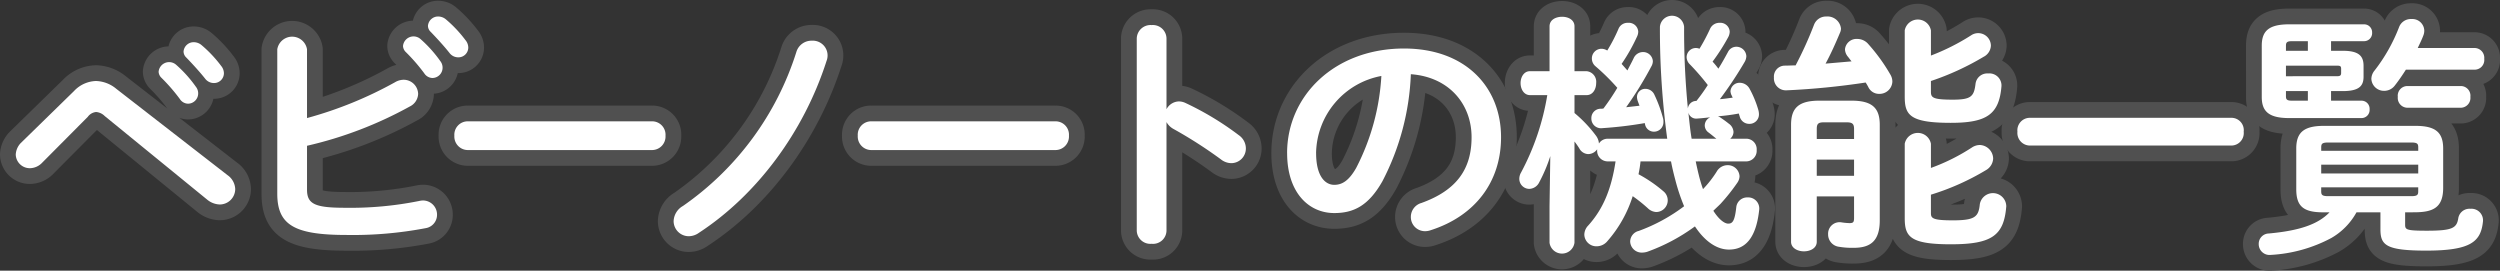
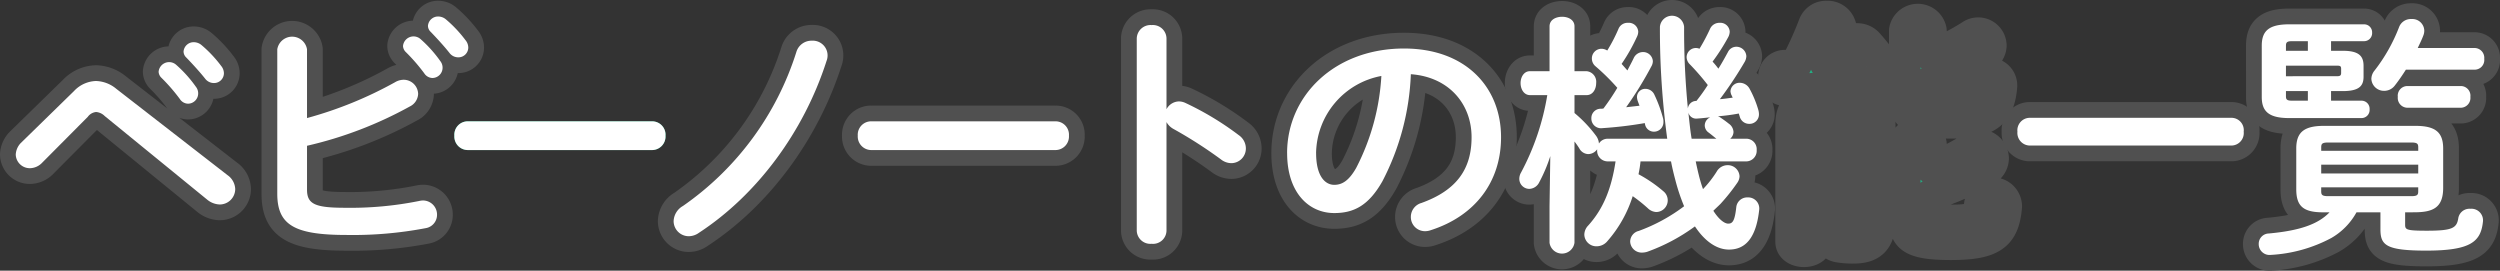
<svg xmlns="http://www.w3.org/2000/svg" id="グループ_566" data-name="グループ 566" width="396.806" height="42.959" viewBox="0 0 396.806 42.959">
  <rect x="0" y="0" width="396.806" height="42.959" fill="#333333" stroke="none" />
  <defs>
    <clipPath id="clip-path">
      <rect id="長方形_320" data-name="長方形 320" width="396.806" height="42.959" fill="none" />
    </clipPath>
  </defs>
  <g id="グループ_565" data-name="グループ 565" clip-path="url(#clip-path)">
-     <path id="パス_2761" data-name="パス 2761" d="M11.74,14.458a4.98,4.98,0,0,1,3.478-1.6,5.24,5.24,0,0,1,3.24,1.24L36.135,27.816a2.82,2.82,0,0,1,1.2,2.2,2.458,2.458,0,0,1-2.48,2.439A3.289,3.289,0,0,1,32.9,31.7L16.618,18.417a2.194,2.194,0,0,0-1.36-.639,1.842,1.842,0,0,0-1.319.759L6.7,25.817a2.737,2.737,0,0,1-1.918.88A2.23,2.23,0,0,1,2.5,24.536,2.844,2.844,0,0,1,3.3,22.7Zm13.437-3.079a1.676,1.676,0,0,1,2.8-1.08,19.983,19.983,0,0,1,3.119,3.48,1.666,1.666,0,0,1,.359,1.08,1.629,1.629,0,0,1-1.6,1.6,1.6,1.6,0,0,1-1.32-.759,29.013,29.013,0,0,0-2.96-3.4,1.427,1.427,0,0,1-.4-.92m3.959-3.2A1.606,1.606,0,0,1,30.816,6.7a1.923,1.923,0,0,1,1.2.48A20.045,20.045,0,0,1,35.1,10.459a1.861,1.861,0,0,1,.44,1.2,1.563,1.563,0,0,1-1.6,1.521,1.74,1.74,0,0,1-1.4-.721C31.615,11.3,30.5,10.1,29.576,9.139a1.32,1.32,0,0,1-.44-.96" fill="#22b184" />
    <path id="パス_2762" data-name="パス 2762" d="M48.731,18.738a62.493,62.493,0,0,0,13.958-5.679,2.747,2.747,0,0,1,1.359-.4,2.306,2.306,0,0,1,2.32,2.24,2.322,2.322,0,0,1-1.32,2,62.527,62.527,0,0,1-16.317,6.239V30.1c0,2.279,1.24,2.879,6.039,2.879A55.27,55.27,0,0,0,66.528,31.9a3.088,3.088,0,0,1,.6-.08A2.24,2.24,0,0,1,69.367,34.1a2.141,2.141,0,0,1-1.839,2.12A61.594,61.594,0,0,1,55.01,37.294c-8.318,0-11-1.6-11-6.558V7.82a2.392,2.392,0,0,1,4.719,0ZM63.968,7.3a1.675,1.675,0,0,1,2.8-1.08,19.948,19.948,0,0,1,3.12,3.48,1.671,1.671,0,0,1,.359,1.079,1.63,1.63,0,0,1-1.6,1.6,1.6,1.6,0,0,1-1.32-.76,29.1,29.1,0,0,0-2.96-3.4,1.42,1.42,0,0,1-.4-.919m3.96-3.2a1.606,1.606,0,0,1,1.68-1.479,1.925,1.925,0,0,1,1.2.479,20.058,20.058,0,0,1,3.08,3.28,1.865,1.865,0,0,1,.439,1.2,1.562,1.562,0,0,1-1.6,1.52,1.737,1.737,0,0,1-1.4-.72c-.92-1.159-2.04-2.359-2.96-3.319a1.323,1.323,0,0,1-.439-.96" fill="#22b184" />
    <path id="パス_2763" data-name="パス 2763" d="M103.471,19.257a2.128,2.128,0,0,1,2.16,2.28,2.149,2.149,0,0,1-2.16,2.28H74.276a2.148,2.148,0,0,1-2.159-2.28,2.127,2.127,0,0,1,2.159-2.28Z" fill="#22b184" />
    <path id="パス_2764" data-name="パス 2764" d="M128.836,6.459a2.351,2.351,0,0,1,2.359,3.2c-3.638,11.358-11.118,21.317-20.236,27.276a2.8,2.8,0,0,1-1.64.559,2.406,2.406,0,0,1-2.4-2.4,2.893,2.893,0,0,1,1.479-2.4,46.93,46.93,0,0,0,18-24.436,2.509,2.509,0,0,1,2.439-1.8" fill="#22b184" />
    <path id="パス_2765" data-name="パス 2765" d="M167.507,19.257a2.128,2.128,0,0,1,2.16,2.28,2.149,2.149,0,0,1-2.16,2.28h-29.2a2.148,2.148,0,0,1-2.159-2.28,2.127,2.127,0,0,1,2.159-2.28Z" fill="#22b184" />
    <path id="パス_2766" data-name="パス 2766" d="M185.149,17.338a2.282,2.282,0,0,1,1.96-1.24,2.459,2.459,0,0,1,1.039.24,46.89,46.89,0,0,1,8.479,5.119,2.57,2.57,0,0,1,1.12,2.079,2.323,2.323,0,0,1-2.28,2.361,2.7,2.7,0,0,1-1.679-.6,70.835,70.835,0,0,0-7.479-4.8,2.854,2.854,0,0,1-1.16-1.12V36.614a2.134,2.134,0,0,1-2.359,2.08,2.155,2.155,0,0,1-2.361-2.08V6.1a2.187,2.187,0,0,1,2.361-2.12,2.165,2.165,0,0,1,2.359,2.12Z" fill="#22b184" />
    <path id="パス_2767" data-name="パス 2767" d="M204.292,24.3c0-9.119,7.559-16.6,18.558-16.6,9.758,0,15.4,6.119,15.4,14.078,0,7.239-4.279,12.558-11.157,14.757a2.625,2.625,0,0,1-.92.16,2.243,2.243,0,0,1-2.24-2.279,2.3,2.3,0,0,1,1.68-2.2c5.679-2.039,7.959-5.479,7.959-10.438,0-5.239-3.56-9.558-9.639-10a40.017,40.017,0,0,1-4.518,17c-2.2,3.879-4.56,5.039-7.639,5.039-4.08,0-7.48-3.28-7.48-9.518m4.6,0c0,3.679,1.439,5.039,2.88,5.039,1.239,0,2.319-.641,3.478-2.68a36.166,36.166,0,0,0,4-14.6A12.669,12.669,0,0,0,208.892,24.3" fill="#22b184" />
    <path id="パス_2768" data-name="パス 2768" d="M269.264,16.018a28.669,28.669,0,0,0,1.8-2.52,37.221,37.221,0,0,0-2.839-3.279,1.616,1.616,0,0,1-.521-1.16,1.469,1.469,0,0,1,1.481-1.439,1.411,1.411,0,0,1,.559.12,30.05,30.05,0,0,0,1.68-3.16,1.618,1.618,0,0,1,1.52-.959,1.489,1.489,0,0,1,1.6,1.4,1.957,1.957,0,0,1-.239.88,31.826,31.826,0,0,1-2.481,3.88,11.974,11.974,0,0,1,.92,1.119c.561-.88,1.04-1.76,1.521-2.64a1.48,1.48,0,0,1,1.319-.84,1.584,1.584,0,0,1,1.6,1.481,1.953,1.953,0,0,1-.24.88,61.734,61.734,0,0,1-3.959,5.959c.679-.04,1.36-.16,2.04-.241-.08-.12-.121-.28-.2-.4a1.908,1.908,0,0,1-.16-.6,1.439,1.439,0,0,1,1.52-1.359,1.786,1.786,0,0,1,1.52.96,16.546,16.546,0,0,1,1.36,3.279,2.717,2.717,0,0,1,.12.76,1.492,1.492,0,0,1-1.52,1.52,1.542,1.542,0,0,1-1.52-1.12c-.04-.16-.119-.36-.159-.52a31.255,31.255,0,0,1-3.32.439,1.263,1.263,0,0,1,.4.2c.36.24.88.6,1.319.96a1.713,1.713,0,0,1,.761,1.32,1.466,1.466,0,0,1-.521,1.079h2.56a1.659,1.659,0,0,1,1.639,1.8,1.68,1.68,0,0,1-1.639,1.8h-8.038c.159.759.319,1.479.479,2.12a22.661,22.661,0,0,0,.68,2.279,17.275,17.275,0,0,0,2.16-2.76,2,2,0,0,1,1.72-1.04,1.864,1.864,0,0,1,1.919,1.76,1.91,1.91,0,0,1-.36,1.04,30.817,30.817,0,0,1-2.679,3.359c-.361.361-.76.72-1.12,1.08.919,1.44,1.8,2.04,2.36,2.04.68,0,1.039-.4,1.279-2.6a1.739,1.739,0,0,1,1.8-1.561,1.758,1.758,0,0,1,1.84,1.96c-.481,4.44-2.16,6.32-4.8,6.32-1.839,0-3.759-1.2-5.4-3.68a29.757,29.757,0,0,1-7.6,4.039,2.993,2.993,0,0,1-.8.12,1.83,1.83,0,0,1-1.88-1.76,1.767,1.767,0,0,1,1.36-1.679,27.589,27.589,0,0,0,7.2-3.919,30.388,30.388,0,0,1-1.4-4.2c-.239-.88-.479-1.88-.679-2.92h-4.839a18.065,18.065,0,0,1-.32,2.04,21.891,21.891,0,0,1,3.92,2.679,1.854,1.854,0,0,1-1.081,3.32,2.068,2.068,0,0,1-1.359-.6,24.11,24.11,0,0,0-2.4-1.919,19.815,19.815,0,0,1-4,7.118,2.221,2.221,0,0,1-1.72.84,1.914,1.914,0,0,1-1.96-1.84,2.127,2.127,0,0,1,.6-1.439c2.319-2.56,3.678-5.679,4.359-10.2h-1.32a1.675,1.675,0,0,1-1.6-1.8V23.7a1.78,1.78,0,0,1-1.4.759,1.662,1.662,0,0,1-1.441-.919,13.181,13.181,0,0,0-.76-1.08V38.535a2,2,0,0,1-3.959,0V32.7l.121-7.919a24.717,24.717,0,0,1-1.76,4.159,1.817,1.817,0,0,1-1.56,1.04,1.6,1.6,0,0,1-1.6-1.6,2.005,2.005,0,0,1,.28-1A39.624,39.624,0,0,0,245.588,15.1h-2.72c-1,0-1.519-.96-1.519-1.919,0-.92.52-1.88,1.479-1.88h3.12V4.18c0-1.04,1-1.519,2-1.519.96,0,1.96.479,1.96,1.519V11.3h1.92a1.69,1.69,0,0,1,1.52,1.88c0,.959-.52,1.919-1.52,1.919h-1.92v2.84a20.77,20.77,0,0,1,3.44,3.64,2.329,2.329,0,0,1,.44,1.2,1.637,1.637,0,0,1,1.32-.76h9.518a129.2,129.2,0,0,1-1.16-17.757,1.927,1.927,0,0,1,3.84,0,127.45,127.45,0,0,0,.6,12.958,1.335,1.335,0,0,1,1.281-1.2Zm-8.2,3.52a63.5,63.5,0,0,1-6.719.8,1.532,1.532,0,0,1-1.76-1.559,1.478,1.478,0,0,1,1.48-1.52,1.641,1.641,0,0,0,.44-.04,35.982,35.982,0,0,0,2.2-3.279,34.495,34.495,0,0,0-3.439-3.4,1.6,1.6,0,0,1-.6-1.24,1.527,1.527,0,0,1,1.52-1.559,1.742,1.742,0,0,1,.92.28,25.8,25.8,0,0,0,1.8-3.48,1.553,1.553,0,0,1,1.48-.919,1.5,1.5,0,0,1,1.64,1.4,1.816,1.816,0,0,1-.16.72,29.149,29.149,0,0,1-2.48,4.4c.32.36.6.68.92,1.04.32-.64.68-1.28,1-1.96a1.633,1.633,0,0,1,1.439-.96,1.55,1.55,0,0,1,1.6,1.441,1.679,1.679,0,0,1-.24.839,57.67,57.67,0,0,1-4,6.479c.719-.08,1.4-.16,2.119-.24-.08-.24-.2-.52-.281-.76a2,2,0,0,1-.119-.64,1.307,1.307,0,0,1,1.36-1.279,1.561,1.561,0,0,1,1.4.919,21.507,21.507,0,0,1,1.36,3.68,1.847,1.847,0,0,1,.081.639,1.5,1.5,0,0,1-1.481,1.561,1.431,1.431,0,0,1-1.439-1.16Zm11.358,2.479c-.4-.319-.68-.56-1.2-.96a1.4,1.4,0,0,1-.64-1.159,1.434,1.434,0,0,1,.88-1.28c-.72.08-1.439.16-2.08.2a1.267,1.267,0,0,1-1.4-.96c.16,1.4.28,2.76.519,4.159Z" fill="#22b184" />
    <path id="パス_2769" data-name="パス 2769" d="M287.923,3.939a2.033,2.033,0,0,1,1.96-1.319A2.154,2.154,0,0,1,292.2,4.5a1.55,1.55,0,0,1-.16.719c-.72,1.72-1.44,3.32-2.28,4.879l4.12-.358c-.2-.24-.361-.482-.56-.721a1.925,1.925,0,0,1-.481-1.2A1.839,1.839,0,0,1,294.8,6.18a2.3,2.3,0,0,1,1.761.84,28.6,28.6,0,0,1,3.519,4.879,2.182,2.182,0,0,1,.28,1.08,2.035,2.035,0,0,1-2.081,1.92,1.874,1.874,0,0,1-1.718-1.041,7.163,7.163,0,0,0-.441-.76,118.714,118.714,0,0,1-12.557,1.239,1.9,1.9,0,0,1-2-2.038,1.735,1.735,0,0,1,1.68-1.881c.6,0,1.16-.039,1.759-.039a60.048,60.048,0,0,0,2.919-6.44m5.96,12.038c3.32,0,4.479,1.2,4.479,3.841V34.974c0,3.279-1.48,4.359-4.12,4.359a12.351,12.351,0,0,1-2.32-.16,1.969,1.969,0,0,1-1.758-2,1.819,1.819,0,0,1,2.12-1.88,9.835,9.835,0,0,0,1.279.121c.6,0,.72-.161.72-.84v-3.4h-5.92v7.2c0,1-1,1.519-2.039,1.519-1,0-2.04-.519-2.04-1.519V19.818c0-2.641,1.16-3.841,4.479-3.841Zm-4.4,3.44c-.88,0-1.12.241-1.12,1.041v1.6h5.92v-1.6c0-.8-.28-1.041-1.159-1.041Zm4.8,5.918h-5.92V27.9h5.92Zm12.2-10.756c0,.919.321,1.24,3.48,1.24,2.919,0,3.359-.521,3.6-2.521a1.877,1.877,0,0,1,2-1.639,1.922,1.922,0,0,1,2.119,2c-.359,4.518-2.359,5.838-8.039,5.838-6.518,0-7.317-1.24-7.317-4.16V4.819a2.117,2.117,0,0,1,4.158,0v4a34.994,34.994,0,0,0,6.359-3.2A2.012,2.012,0,0,1,316,7.259a2.1,2.1,0,0,1-1.161,1.76,42.452,42.452,0,0,1-8.359,3.839Zm0,19.275c0,.8.321,1.12,3.48,1.12,3.519,0,4.079-.559,4.28-2.559a2.115,2.115,0,0,1,4.2.321c-.361,4.678-2.319,6.038-8.8,6.038-6.518,0-7.317-1.239-7.317-4.159v-11.8a2.117,2.117,0,0,1,4.158,0v3.84a31.4,31.4,0,0,0,6.559-3.28,2.319,2.319,0,0,1,1.2-.36,2.2,2.2,0,0,1,2.118,2.16,2.237,2.237,0,0,1-1.159,1.839A39.307,39.307,0,0,1,306.48,30.9Z" fill="#22b184" />
    <path id="パス_2770" data-name="パス 2770" d="M354.246,18.7a1.961,1.961,0,0,1,1.88,2.2,1.981,1.981,0,0,1-1.88,2.2H322.092a2,2,0,0,1-1.88-2.2,1.984,1.984,0,0,1,1.88-2.2Z" fill="#22b184" />
    <path id="パス_2771" data-name="パス 2771" d="M381.748,33.7v1.959c0,.8.2.96,3.439.96,4.039,0,4.759-.4,5-2a1.8,1.8,0,0,1,1.92-1.48,1.837,1.837,0,0,1,2,1.96c-.319,3.239-1.879,4.679-9,4.679-6.438,0-7.278-.88-7.278-3.4V33.7h-3.8a10.594,10.594,0,0,1-4,4.079,23.026,23.026,0,0,1-9.6,2.679,1.718,1.718,0,0,1-1.92-1.719,1.638,1.638,0,0,1,1.6-1.68c4.84-.44,7.8-1.44,9.639-3.359h-1.04c-3.2,0-4.24-1.04-4.24-3.68V23.577c0-2.56,1.2-3.6,4.4-3.6h14.517c3.2,0,4.4,1.039,4.4,3.6v6.359c-.04,3.039-1.64,3.72-4.4,3.76Zm-6.919-17.718a1.281,1.281,0,0,1,1.28,1.36,1.292,1.292,0,0,1-1.28,1.4H363.351c-3.32,0-4.359-1.12-4.359-3.36V7.26c0-2.28,1.039-3.4,4.359-3.4h11.878a1.268,1.268,0,0,1,1.279,1.319,1.278,1.278,0,0,1-1.279,1.359H369.99V8.06h1.84c2.6,0,3.319.84,3.319,2.4v1.72c0,1.48-.72,2.279-3.319,2.279h-1.84v1.52ZM366.31,8.06V6.539h-2.559c-.76,0-.92.2-.92.721v.8Zm4.6,4.039c.519,0,.68-.12.68-.521V10.9c0-.4-.161-.48-.68-.48h-8.079V12.1Zm-4.6,2.359h-3.479v.84c0,.481.16.68.92.68h2.559Zm17.518,8.919c0-.56-.16-.759-1.12-.759H369.549c-.959,0-1.119.2-1.119.759v.56h15.4Zm-15.4,4.159h15.4v-1.4h-15.4Zm14.278,3.6c.96,0,1.12-.2,1.12-.761v-.639h-15.4v.639c0,.561.16.761,1.119.761ZM392.826,7.619a1.558,1.558,0,0,1,1.479,1.72,1.537,1.537,0,0,1-1.479,1.72H381.868c-.561.88-1.16,1.76-1.76,2.519a2.1,2.1,0,0,1-1.68.84,2,2,0,0,1-2.04-1.92,2.141,2.141,0,0,1,.521-1.319A26.888,26.888,0,0,0,380.788,4.3a1.993,1.993,0,0,1,1.96-1.279,1.9,1.9,0,0,1,2.039,1.8,2.1,2.1,0,0,1-.159.84c-.241.64-.561,1.28-.88,1.959Zm-10.8,9.479a1.554,1.554,0,0,1-1.44-1.72,1.532,1.532,0,0,1,1.44-1.719h8.639a1.532,1.532,0,0,1,1.439,1.719,1.554,1.554,0,0,1-1.439,1.72Z" fill="#22b184" />
    <path id="パス_2772" data-name="パス 2772" d="M11.74,14.458a4.98,4.98,0,0,1,3.478-1.6,5.24,5.24,0,0,1,3.24,1.24L36.135,27.816a2.82,2.82,0,0,1,1.2,2.2,2.458,2.458,0,0,1-2.48,2.439A3.289,3.289,0,0,1,32.9,31.7L16.618,18.417a2.194,2.194,0,0,0-1.36-.639,1.842,1.842,0,0,0-1.319.759L6.7,25.817a2.737,2.737,0,0,1-1.918.88A2.23,2.23,0,0,1,2.5,24.536,2.844,2.844,0,0,1,3.3,22.7Zm13.437-3.079a1.676,1.676,0,0,1,2.8-1.08,19.983,19.983,0,0,1,3.119,3.48,1.666,1.666,0,0,1,.359,1.08,1.629,1.629,0,0,1-1.6,1.6,1.6,1.6,0,0,1-1.32-.759,29.013,29.013,0,0,0-2.96-3.4A1.427,1.427,0,0,1,25.177,11.379Zm3.959-3.2A1.606,1.606,0,0,1,30.816,6.7a1.923,1.923,0,0,1,1.2.48A20.045,20.045,0,0,1,35.1,10.459a1.861,1.861,0,0,1,.44,1.2,1.563,1.563,0,0,1-1.6,1.521,1.74,1.74,0,0,1-1.4-.721C31.615,11.3,30.5,10.1,29.576,9.139A1.32,1.32,0,0,1,29.136,8.179Z" fill="none" stroke="#505050" stroke-linecap="round" stroke-linejoin="round" stroke-width="5" />
    <path id="パス_2773" data-name="パス 2773" d="M48.731,18.738a62.493,62.493,0,0,0,13.958-5.679,2.747,2.747,0,0,1,1.359-.4,2.306,2.306,0,0,1,2.32,2.24,2.322,2.322,0,0,1-1.32,2,62.527,62.527,0,0,1-16.317,6.239V30.1c0,2.279,1.24,2.879,6.039,2.879A55.27,55.27,0,0,0,66.528,31.9a3.088,3.088,0,0,1,.6-.08A2.24,2.24,0,0,1,69.367,34.1a2.141,2.141,0,0,1-1.839,2.12A61.594,61.594,0,0,1,55.01,37.294c-8.318,0-11-1.6-11-6.558V7.82a2.392,2.392,0,0,1,4.719,0ZM63.968,7.3a1.675,1.675,0,0,1,2.8-1.08,19.948,19.948,0,0,1,3.12,3.48,1.671,1.671,0,0,1,.359,1.079,1.63,1.63,0,0,1-1.6,1.6,1.6,1.6,0,0,1-1.32-.76,29.1,29.1,0,0,0-2.96-3.4A1.42,1.42,0,0,1,63.968,7.3Zm3.96-3.2a1.606,1.606,0,0,1,1.68-1.479,1.925,1.925,0,0,1,1.2.479,20.058,20.058,0,0,1,3.08,3.28,1.865,1.865,0,0,1,.439,1.2,1.562,1.562,0,0,1-1.6,1.52,1.737,1.737,0,0,1-1.4-.72c-.92-1.159-2.04-2.359-2.96-3.319A1.323,1.323,0,0,1,67.928,4.1Z" fill="none" stroke="#505050" stroke-linecap="round" stroke-linejoin="round" stroke-width="5" />
-     <path id="パス_2774" data-name="パス 2774" d="M103.471,19.257a2.128,2.128,0,0,1,2.16,2.28,2.149,2.149,0,0,1-2.16,2.28H74.276a2.148,2.148,0,0,1-2.159-2.28,2.127,2.127,0,0,1,2.159-2.28Z" fill="none" stroke="#505050" stroke-linecap="round" stroke-linejoin="round" stroke-width="5" />
    <path id="パス_2775" data-name="パス 2775" d="M128.836,6.459a2.351,2.351,0,0,1,2.359,3.2c-3.638,11.358-11.118,21.317-20.236,27.276a2.8,2.8,0,0,1-1.64.559,2.406,2.406,0,0,1-2.4-2.4,2.893,2.893,0,0,1,1.479-2.4,46.93,46.93,0,0,0,18-24.436A2.509,2.509,0,0,1,128.836,6.459Z" fill="none" stroke="#505050" stroke-linecap="round" stroke-linejoin="round" stroke-width="5" />
    <path id="パス_2776" data-name="パス 2776" d="M167.507,19.257a2.128,2.128,0,0,1,2.16,2.28,2.149,2.149,0,0,1-2.16,2.28h-29.2a2.148,2.148,0,0,1-2.159-2.28,2.127,2.127,0,0,1,2.159-2.28Z" fill="none" stroke="#505050" stroke-linecap="round" stroke-linejoin="round" stroke-width="5" />
    <path id="パス_2777" data-name="パス 2777" d="M185.149,17.338a2.282,2.282,0,0,1,1.96-1.24,2.459,2.459,0,0,1,1.039.24,46.89,46.89,0,0,1,8.479,5.119,2.57,2.57,0,0,1,1.12,2.079,2.323,2.323,0,0,1-2.28,2.361,2.7,2.7,0,0,1-1.679-.6,70.835,70.835,0,0,0-7.479-4.8,2.854,2.854,0,0,1-1.16-1.12V36.614a2.134,2.134,0,0,1-2.359,2.08,2.155,2.155,0,0,1-2.361-2.08V6.1a2.187,2.187,0,0,1,2.361-2.12,2.165,2.165,0,0,1,2.359,2.12Z" fill="none" stroke="#505050" stroke-linecap="round" stroke-linejoin="round" stroke-width="5" />
    <path id="パス_2778" data-name="パス 2778" d="M204.292,24.3c0-9.119,7.559-16.6,18.558-16.6,9.758,0,15.4,6.119,15.4,14.078,0,7.239-4.279,12.558-11.157,14.757a2.625,2.625,0,0,1-.92.16,2.243,2.243,0,0,1-2.24-2.279,2.3,2.3,0,0,1,1.68-2.2c5.679-2.039,7.959-5.479,7.959-10.438,0-5.239-3.56-9.558-9.639-10a40.017,40.017,0,0,1-4.518,17c-2.2,3.879-4.56,5.039-7.639,5.039C207.692,33.815,204.292,30.535,204.292,24.3Zm4.6,0c0,3.679,1.439,5.039,2.88,5.039,1.239,0,2.319-.641,3.478-2.68a36.166,36.166,0,0,0,4-14.6A12.669,12.669,0,0,0,208.892,24.3Z" fill="none" stroke="#505050" stroke-linecap="round" stroke-linejoin="round" stroke-width="5" />
    <path id="パス_2779" data-name="パス 2779" d="M269.264,16.018a28.669,28.669,0,0,0,1.8-2.52,37.221,37.221,0,0,0-2.839-3.279,1.616,1.616,0,0,1-.521-1.16,1.469,1.469,0,0,1,1.481-1.439,1.411,1.411,0,0,1,.559.12,30.05,30.05,0,0,0,1.68-3.16,1.618,1.618,0,0,1,1.52-.959,1.489,1.489,0,0,1,1.6,1.4,1.957,1.957,0,0,1-.239.88,31.826,31.826,0,0,1-2.481,3.88,11.974,11.974,0,0,1,.92,1.119c.561-.88,1.04-1.76,1.521-2.64a1.48,1.48,0,0,1,1.319-.84,1.584,1.584,0,0,1,1.6,1.481,1.953,1.953,0,0,1-.24.88,61.734,61.734,0,0,1-3.959,5.959c.679-.04,1.36-.16,2.04-.241-.08-.12-.121-.28-.2-.4a1.908,1.908,0,0,1-.16-.6,1.439,1.439,0,0,1,1.52-1.359,1.786,1.786,0,0,1,1.52.96,16.546,16.546,0,0,1,1.36,3.279,2.717,2.717,0,0,1,.12.76,1.492,1.492,0,0,1-1.52,1.52,1.542,1.542,0,0,1-1.52-1.12c-.04-.16-.119-.36-.159-.52a31.255,31.255,0,0,1-3.32.439,1.263,1.263,0,0,1,.4.2c.36.24.88.6,1.319.96a1.713,1.713,0,0,1,.761,1.32,1.466,1.466,0,0,1-.521,1.079h2.56a1.659,1.659,0,0,1,1.639,1.8,1.68,1.68,0,0,1-1.639,1.8h-8.038c.159.759.319,1.479.479,2.12a22.661,22.661,0,0,0,.68,2.279,17.275,17.275,0,0,0,2.16-2.76,2,2,0,0,1,1.72-1.04,1.864,1.864,0,0,1,1.919,1.76,1.91,1.91,0,0,1-.36,1.04,30.817,30.817,0,0,1-2.679,3.359c-.361.361-.76.72-1.12,1.08.919,1.44,1.8,2.04,2.36,2.04.68,0,1.039-.4,1.279-2.6a1.739,1.739,0,0,1,1.8-1.561,1.758,1.758,0,0,1,1.84,1.96c-.481,4.44-2.16,6.32-4.8,6.32-1.839,0-3.759-1.2-5.4-3.68a29.757,29.757,0,0,1-7.6,4.039,2.993,2.993,0,0,1-.8.12,1.83,1.83,0,0,1-1.88-1.76,1.767,1.767,0,0,1,1.36-1.679,27.589,27.589,0,0,0,7.2-3.919,30.388,30.388,0,0,1-1.4-4.2c-.239-.88-.479-1.88-.679-2.92h-4.839a18.065,18.065,0,0,1-.32,2.04,21.891,21.891,0,0,1,3.92,2.679,1.854,1.854,0,0,1-1.081,3.32,2.068,2.068,0,0,1-1.359-.6,24.11,24.11,0,0,0-2.4-1.919,19.815,19.815,0,0,1-4,7.118,2.221,2.221,0,0,1-1.72.84,1.914,1.914,0,0,1-1.96-1.84,2.127,2.127,0,0,1,.6-1.439c2.319-2.56,3.678-5.679,4.359-10.2h-1.32a1.675,1.675,0,0,1-1.6-1.8V23.7a1.78,1.78,0,0,1-1.4.759,1.662,1.662,0,0,1-1.441-.919,13.181,13.181,0,0,0-.76-1.08V38.535a2,2,0,0,1-3.959,0V32.7l.121-7.919a24.717,24.717,0,0,1-1.76,4.159,1.817,1.817,0,0,1-1.56,1.04,1.6,1.6,0,0,1-1.6-1.6,2.005,2.005,0,0,1,.28-1A39.624,39.624,0,0,0,245.588,15.1h-2.72c-1,0-1.519-.96-1.519-1.919,0-.92.52-1.88,1.479-1.88h3.12V4.18c0-1.04,1-1.519,2-1.519.96,0,1.96.479,1.96,1.519V11.3h1.92a1.69,1.69,0,0,1,1.52,1.88c0,.959-.52,1.919-1.52,1.919h-1.92v2.84a20.77,20.77,0,0,1,3.44,3.64,2.329,2.329,0,0,1,.44,1.2,1.637,1.637,0,0,1,1.32-.76h9.518a129.2,129.2,0,0,1-1.16-17.757,1.927,1.927,0,0,1,3.84,0,127.45,127.45,0,0,0,.6,12.958,1.335,1.335,0,0,1,1.281-1.2Zm-8.2,3.52a63.5,63.5,0,0,1-6.719.8,1.532,1.532,0,0,1-1.76-1.559,1.478,1.478,0,0,1,1.48-1.52,1.641,1.641,0,0,0,.44-.04,35.982,35.982,0,0,0,2.2-3.279,34.495,34.495,0,0,0-3.439-3.4,1.6,1.6,0,0,1-.6-1.24,1.527,1.527,0,0,1,1.52-1.559,1.742,1.742,0,0,1,.92.28,25.8,25.8,0,0,0,1.8-3.48,1.553,1.553,0,0,1,1.48-.919,1.5,1.5,0,0,1,1.64,1.4,1.816,1.816,0,0,1-.16.72,29.149,29.149,0,0,1-2.48,4.4c.32.36.6.68.92,1.04.32-.64.68-1.28,1-1.96a1.633,1.633,0,0,1,1.439-.96,1.55,1.55,0,0,1,1.6,1.441,1.679,1.679,0,0,1-.24.839,57.67,57.67,0,0,1-4,6.479c.719-.08,1.4-.16,2.119-.24-.08-.24-.2-.52-.281-.76a2,2,0,0,1-.119-.64,1.307,1.307,0,0,1,1.36-1.279,1.561,1.561,0,0,1,1.4.919,21.507,21.507,0,0,1,1.36,3.68,1.847,1.847,0,0,1,.081.639,1.5,1.5,0,0,1-1.481,1.561,1.431,1.431,0,0,1-1.439-1.16Zm11.358,2.479c-.4-.319-.68-.56-1.2-.96a1.4,1.4,0,0,1-.64-1.159,1.434,1.434,0,0,1,.88-1.28c-.72.08-1.439.16-2.08.2a1.267,1.267,0,0,1-1.4-.96c.16,1.4.28,2.76.519,4.159Z" fill="none" stroke="#505050" stroke-linecap="round" stroke-linejoin="round" stroke-width="5" />
    <path id="パス_2780" data-name="パス 2780" d="M287.923,3.939a2.033,2.033,0,0,1,1.96-1.319A2.154,2.154,0,0,1,292.2,4.5a1.55,1.55,0,0,1-.16.719c-.72,1.72-1.44,3.32-2.28,4.879l4.12-.358c-.2-.24-.361-.482-.56-.721a1.925,1.925,0,0,1-.481-1.2A1.839,1.839,0,0,1,294.8,6.18a2.3,2.3,0,0,1,1.761.84,28.6,28.6,0,0,1,3.519,4.879,2.182,2.182,0,0,1,.28,1.08,2.035,2.035,0,0,1-2.081,1.92,1.874,1.874,0,0,1-1.718-1.041,7.163,7.163,0,0,0-.441-.76,118.714,118.714,0,0,1-12.557,1.239,1.9,1.9,0,0,1-2-2.038,1.735,1.735,0,0,1,1.68-1.881c.6,0,1.16-.039,1.759-.039A60.048,60.048,0,0,0,287.923,3.939Zm5.96,12.038c3.32,0,4.479,1.2,4.479,3.841V34.974c0,3.279-1.48,4.359-4.12,4.359a12.351,12.351,0,0,1-2.32-.16,1.969,1.969,0,0,1-1.758-2,1.819,1.819,0,0,1,2.12-1.88,9.835,9.835,0,0,0,1.279.121c.6,0,.72-.161.72-.84v-3.4h-5.92v7.2c0,1-1,1.519-2.039,1.519-1,0-2.04-.519-2.04-1.519V19.818c0-2.641,1.16-3.841,4.479-3.841Zm-4.4,3.44c-.88,0-1.12.241-1.12,1.041v1.6h5.92v-1.6c0-.8-.28-1.041-1.159-1.041Zm4.8,5.918h-5.92V27.9h5.92Zm12.2-10.756c0,.919.321,1.24,3.48,1.24,2.919,0,3.359-.521,3.6-2.521a1.877,1.877,0,0,1,2-1.639,1.922,1.922,0,0,1,2.119,2c-.359,4.518-2.359,5.838-8.039,5.838-6.518,0-7.317-1.24-7.317-4.16V4.819a2.117,2.117,0,0,1,4.158,0v4a34.994,34.994,0,0,0,6.359-3.2A2.012,2.012,0,0,1,316,7.259a2.1,2.1,0,0,1-1.161,1.76,42.452,42.452,0,0,1-8.359,3.839Zm0,19.275c0,.8.321,1.12,3.48,1.12,3.519,0,4.079-.559,4.28-2.559a2.115,2.115,0,0,1,4.2.321c-.361,4.678-2.319,6.038-8.8,6.038-6.518,0-7.317-1.239-7.317-4.159v-11.8a2.117,2.117,0,0,1,4.158,0v3.84a31.4,31.4,0,0,0,6.559-3.28,2.319,2.319,0,0,1,1.2-.36,2.2,2.2,0,0,1,2.118,2.16,2.237,2.237,0,0,1-1.159,1.839A39.307,39.307,0,0,1,306.48,30.9Z" fill="none" stroke="#505050" stroke-linecap="round" stroke-linejoin="round" stroke-width="5" />
    <path id="パス_2781" data-name="パス 2781" d="M354.246,18.7a1.961,1.961,0,0,1,1.88,2.2,1.981,1.981,0,0,1-1.88,2.2H322.092a2,2,0,0,1-1.88-2.2,1.984,1.984,0,0,1,1.88-2.2Z" fill="none" stroke="#505050" stroke-linecap="round" stroke-linejoin="round" stroke-width="5" />
    <path id="パス_2782" data-name="パス 2782" d="M381.748,33.7v1.959c0,.8.2.96,3.439.96,4.039,0,4.759-.4,5-2a1.8,1.8,0,0,1,1.92-1.48,1.837,1.837,0,0,1,2,1.96c-.319,3.239-1.879,4.679-9,4.679-6.438,0-7.278-.88-7.278-3.4V33.7h-3.8a10.594,10.594,0,0,1-4,4.079,23.026,23.026,0,0,1-9.6,2.679,1.718,1.718,0,0,1-1.92-1.719,1.638,1.638,0,0,1,1.6-1.68c4.84-.44,7.8-1.44,9.639-3.359h-1.04c-3.2,0-4.24-1.04-4.24-3.68V23.577c0-2.56,1.2-3.6,4.4-3.6h14.517c3.2,0,4.4,1.039,4.4,3.6v6.359c-.04,3.039-1.64,3.72-4.4,3.76Zm-6.919-17.718a1.281,1.281,0,0,1,1.28,1.36,1.292,1.292,0,0,1-1.28,1.4H363.351c-3.32,0-4.359-1.12-4.359-3.36V7.26c0-2.28,1.039-3.4,4.359-3.4h11.878a1.268,1.268,0,0,1,1.279,1.319,1.278,1.278,0,0,1-1.279,1.359H369.99V8.06h1.84c2.6,0,3.319.84,3.319,2.4v1.72c0,1.48-.72,2.279-3.319,2.279h-1.84v1.52ZM366.31,8.06V6.539h-2.559c-.76,0-.92.2-.92.721v.8Zm4.6,4.039c.519,0,.68-.12.68-.521V10.9c0-.4-.161-.48-.68-.48h-8.079V12.1Zm-4.6,2.359h-3.479v.84c0,.481.16.68.92.68h2.559Zm17.518,8.919c0-.56-.16-.759-1.12-.759H369.549c-.959,0-1.119.2-1.119.759v.56h15.4Zm-15.4,4.159h15.4v-1.4h-15.4Zm14.278,3.6c.96,0,1.12-.2,1.12-.761v-.639h-15.4v.639c0,.561.16.761,1.119.761ZM392.826,7.619a1.558,1.558,0,0,1,1.479,1.72,1.537,1.537,0,0,1-1.479,1.72H381.868c-.561.88-1.16,1.76-1.76,2.519a2.1,2.1,0,0,1-1.68.84,2,2,0,0,1-2.04-1.92,2.141,2.141,0,0,1,.521-1.319A26.888,26.888,0,0,0,380.788,4.3a1.993,1.993,0,0,1,1.96-1.279,1.9,1.9,0,0,1,2.039,1.8,2.1,2.1,0,0,1-.159.84c-.241.64-.561,1.28-.88,1.959Zm-10.8,9.479a1.554,1.554,0,0,1-1.44-1.72,1.532,1.532,0,0,1,1.44-1.719h8.639a1.532,1.532,0,0,1,1.439,1.719,1.554,1.554,0,0,1-1.439,1.72Z" fill="none" stroke="#505050" stroke-linecap="round" stroke-linejoin="round" stroke-width="5" />
    <path id="パス_2783" data-name="パス 2783" d="M11.74,14.458a4.98,4.98,0,0,1,3.478-1.6,5.24,5.24,0,0,1,3.24,1.24L36.135,27.816a2.82,2.82,0,0,1,1.2,2.2,2.458,2.458,0,0,1-2.48,2.439A3.289,3.289,0,0,1,32.9,31.7L16.618,18.417a2.194,2.194,0,0,0-1.36-.639,1.842,1.842,0,0,0-1.319.759L6.7,25.817a2.737,2.737,0,0,1-1.918.88A2.23,2.23,0,0,1,2.5,24.536,2.844,2.844,0,0,1,3.3,22.7Zm13.437-3.079a1.676,1.676,0,0,1,2.8-1.08,19.983,19.983,0,0,1,3.119,3.48,1.666,1.666,0,0,1,.359,1.08,1.629,1.629,0,0,1-1.6,1.6,1.6,1.6,0,0,1-1.32-.759,29.013,29.013,0,0,0-2.96-3.4,1.427,1.427,0,0,1-.4-.92m3.959-3.2A1.606,1.606,0,0,1,30.816,6.7a1.923,1.923,0,0,1,1.2.48A20.045,20.045,0,0,1,35.1,10.459a1.861,1.861,0,0,1,.44,1.2,1.563,1.563,0,0,1-1.6,1.521,1.74,1.74,0,0,1-1.4-.721C31.615,11.3,30.5,10.1,29.576,9.139a1.32,1.32,0,0,1-.44-.96" fill="#fff" />
    <path id="パス_2784" data-name="パス 2784" d="M48.731,18.738a62.493,62.493,0,0,0,13.958-5.679,2.747,2.747,0,0,1,1.359-.4,2.306,2.306,0,0,1,2.32,2.24,2.322,2.322,0,0,1-1.32,2,62.527,62.527,0,0,1-16.317,6.239V30.1c0,2.279,1.24,2.879,6.039,2.879A55.27,55.27,0,0,0,66.528,31.9a3.088,3.088,0,0,1,.6-.08A2.24,2.24,0,0,1,69.367,34.1a2.141,2.141,0,0,1-1.839,2.12A61.594,61.594,0,0,1,55.01,37.294c-8.318,0-11-1.6-11-6.558V7.82a2.392,2.392,0,0,1,4.719,0ZM63.968,7.3a1.675,1.675,0,0,1,2.8-1.08,19.948,19.948,0,0,1,3.12,3.48,1.671,1.671,0,0,1,.359,1.079,1.63,1.63,0,0,1-1.6,1.6,1.6,1.6,0,0,1-1.32-.76,29.1,29.1,0,0,0-2.96-3.4,1.42,1.42,0,0,1-.4-.919m3.96-3.2a1.606,1.606,0,0,1,1.68-1.479,1.925,1.925,0,0,1,1.2.479,20.058,20.058,0,0,1,3.08,3.28,1.865,1.865,0,0,1,.439,1.2,1.562,1.562,0,0,1-1.6,1.52,1.737,1.737,0,0,1-1.4-.72c-.92-1.159-2.04-2.359-2.96-3.319a1.323,1.323,0,0,1-.439-.96" fill="#fff" />
    <path id="パス_2785" data-name="パス 2785" d="M103.471,19.257a2.128,2.128,0,0,1,2.16,2.28,2.149,2.149,0,0,1-2.16,2.28H74.276a2.148,2.148,0,0,1-2.159-2.28,2.127,2.127,0,0,1,2.159-2.28Z" fill="#fff" />
    <path id="パス_2786" data-name="パス 2786" d="M128.836,6.459a2.351,2.351,0,0,1,2.359,3.2c-3.638,11.358-11.118,21.317-20.236,27.276a2.8,2.8,0,0,1-1.64.559,2.406,2.406,0,0,1-2.4-2.4,2.893,2.893,0,0,1,1.479-2.4,46.93,46.93,0,0,0,18-24.436,2.509,2.509,0,0,1,2.439-1.8" fill="#fff" />
    <path id="パス_2787" data-name="パス 2787" d="M167.507,19.257a2.128,2.128,0,0,1,2.16,2.28,2.149,2.149,0,0,1-2.16,2.28h-29.2a2.148,2.148,0,0,1-2.159-2.28,2.127,2.127,0,0,1,2.159-2.28Z" fill="#fff" />
    <path id="パス_2788" data-name="パス 2788" d="M185.149,17.338a2.282,2.282,0,0,1,1.96-1.24,2.459,2.459,0,0,1,1.039.24,46.89,46.89,0,0,1,8.479,5.119,2.57,2.57,0,0,1,1.12,2.079,2.323,2.323,0,0,1-2.28,2.361,2.7,2.7,0,0,1-1.679-.6,70.835,70.835,0,0,0-7.479-4.8,2.854,2.854,0,0,1-1.16-1.12V36.614a2.134,2.134,0,0,1-2.359,2.08,2.155,2.155,0,0,1-2.361-2.08V6.1a2.187,2.187,0,0,1,2.361-2.12,2.165,2.165,0,0,1,2.359,2.12Z" fill="#fff" />
    <path id="パス_2789" data-name="パス 2789" d="M204.292,24.3c0-9.119,7.559-16.6,18.558-16.6,9.758,0,15.4,6.119,15.4,14.078,0,7.239-4.279,12.558-11.157,14.757a2.625,2.625,0,0,1-.92.16,2.243,2.243,0,0,1-2.24-2.279,2.3,2.3,0,0,1,1.68-2.2c5.679-2.039,7.959-5.479,7.959-10.438,0-5.239-3.56-9.558-9.639-10a40.017,40.017,0,0,1-4.518,17c-2.2,3.879-4.56,5.039-7.639,5.039-4.08,0-7.48-3.28-7.48-9.518m4.6,0c0,3.679,1.439,5.039,2.88,5.039,1.239,0,2.319-.641,3.478-2.68a36.166,36.166,0,0,0,4-14.6A12.669,12.669,0,0,0,208.892,24.3" fill="#fff" />
    <path id="パス_2790" data-name="パス 2790" d="M269.264,16.018a28.669,28.669,0,0,0,1.8-2.52,37.221,37.221,0,0,0-2.839-3.279,1.616,1.616,0,0,1-.521-1.16,1.469,1.469,0,0,1,1.481-1.439,1.411,1.411,0,0,1,.559.12,30.05,30.05,0,0,0,1.68-3.16,1.618,1.618,0,0,1,1.52-.959,1.489,1.489,0,0,1,1.6,1.4,1.957,1.957,0,0,1-.239.88,31.826,31.826,0,0,1-2.481,3.88,11.974,11.974,0,0,1,.92,1.119c.561-.88,1.04-1.76,1.521-2.64a1.48,1.48,0,0,1,1.319-.84,1.584,1.584,0,0,1,1.6,1.481,1.953,1.953,0,0,1-.24.88,61.734,61.734,0,0,1-3.959,5.959c.679-.04,1.36-.16,2.04-.241-.08-.12-.121-.28-.2-.4a1.908,1.908,0,0,1-.16-.6,1.439,1.439,0,0,1,1.52-1.359,1.786,1.786,0,0,1,1.52.96,16.546,16.546,0,0,1,1.36,3.279,2.717,2.717,0,0,1,.12.76,1.492,1.492,0,0,1-1.52,1.52,1.542,1.542,0,0,1-1.52-1.12c-.04-.16-.119-.36-.159-.52a31.255,31.255,0,0,1-3.32.439,1.263,1.263,0,0,1,.4.2c.36.24.88.6,1.319.96a1.713,1.713,0,0,1,.761,1.32,1.466,1.466,0,0,1-.521,1.079h2.56a1.659,1.659,0,0,1,1.639,1.8,1.68,1.68,0,0,1-1.639,1.8h-8.038c.159.759.319,1.479.479,2.12a22.661,22.661,0,0,0,.68,2.279,17.275,17.275,0,0,0,2.16-2.76,2,2,0,0,1,1.72-1.04,1.864,1.864,0,0,1,1.919,1.76,1.91,1.91,0,0,1-.36,1.04,30.817,30.817,0,0,1-2.679,3.359c-.361.361-.76.72-1.12,1.08.919,1.44,1.8,2.04,2.36,2.04.68,0,1.039-.4,1.279-2.6a1.739,1.739,0,0,1,1.8-1.561,1.758,1.758,0,0,1,1.84,1.96c-.481,4.44-2.16,6.32-4.8,6.32-1.839,0-3.759-1.2-5.4-3.68a29.757,29.757,0,0,1-7.6,4.039,2.993,2.993,0,0,1-.8.12,1.83,1.83,0,0,1-1.88-1.76,1.767,1.767,0,0,1,1.36-1.679,27.589,27.589,0,0,0,7.2-3.919,30.388,30.388,0,0,1-1.4-4.2c-.239-.88-.479-1.88-.679-2.92h-4.839a18.065,18.065,0,0,1-.32,2.04,21.891,21.891,0,0,1,3.92,2.679,1.854,1.854,0,0,1-1.081,3.32,2.068,2.068,0,0,1-1.359-.6,24.11,24.11,0,0,0-2.4-1.919,19.815,19.815,0,0,1-4,7.118,2.221,2.221,0,0,1-1.72.84,1.914,1.914,0,0,1-1.96-1.84,2.127,2.127,0,0,1,.6-1.439c2.319-2.56,3.678-5.679,4.359-10.2h-1.32a1.675,1.675,0,0,1-1.6-1.8V23.7a1.78,1.78,0,0,1-1.4.759,1.662,1.662,0,0,1-1.441-.919,13.181,13.181,0,0,0-.76-1.08V38.535a2,2,0,0,1-3.959,0V32.7l.121-7.919a24.717,24.717,0,0,1-1.76,4.159,1.817,1.817,0,0,1-1.56,1.04,1.6,1.6,0,0,1-1.6-1.6,2.005,2.005,0,0,1,.28-1A39.624,39.624,0,0,0,245.588,15.1h-2.72c-1,0-1.519-.96-1.519-1.919,0-.92.52-1.88,1.479-1.88h3.12V4.18c0-1.04,1-1.519,2-1.519.96,0,1.96.479,1.96,1.519V11.3h1.92a1.69,1.69,0,0,1,1.52,1.88c0,.959-.52,1.919-1.52,1.919h-1.92v2.84a20.77,20.77,0,0,1,3.44,3.64,2.329,2.329,0,0,1,.44,1.2,1.637,1.637,0,0,1,1.32-.76h9.518a129.2,129.2,0,0,1-1.16-17.757,1.927,1.927,0,0,1,3.84,0,127.45,127.45,0,0,0,.6,12.958,1.335,1.335,0,0,1,1.281-1.2Zm-8.2,3.52a63.5,63.5,0,0,1-6.719.8,1.532,1.532,0,0,1-1.76-1.559,1.478,1.478,0,0,1,1.48-1.52,1.641,1.641,0,0,0,.44-.04,35.982,35.982,0,0,0,2.2-3.279,34.495,34.495,0,0,0-3.439-3.4,1.6,1.6,0,0,1-.6-1.24,1.527,1.527,0,0,1,1.52-1.559,1.742,1.742,0,0,1,.92.28,25.8,25.8,0,0,0,1.8-3.48,1.553,1.553,0,0,1,1.48-.919,1.5,1.5,0,0,1,1.64,1.4,1.816,1.816,0,0,1-.16.72,29.149,29.149,0,0,1-2.48,4.4c.32.36.6.68.92,1.04.32-.64.68-1.28,1-1.96a1.633,1.633,0,0,1,1.439-.96,1.55,1.55,0,0,1,1.6,1.441,1.679,1.679,0,0,1-.24.839,57.67,57.67,0,0,1-4,6.479c.719-.08,1.4-.16,2.119-.24-.08-.24-.2-.52-.281-.76a2,2,0,0,1-.119-.64,1.307,1.307,0,0,1,1.36-1.279,1.561,1.561,0,0,1,1.4.919,21.507,21.507,0,0,1,1.36,3.68,1.847,1.847,0,0,1,.081.639,1.5,1.5,0,0,1-1.481,1.561,1.431,1.431,0,0,1-1.439-1.16Zm11.358,2.479c-.4-.319-.68-.56-1.2-.96a1.4,1.4,0,0,1-.64-1.159,1.434,1.434,0,0,1,.88-1.28c-.72.08-1.439.16-2.08.2a1.267,1.267,0,0,1-1.4-.96c.16,1.4.28,2.76.519,4.159Z" fill="#fff" />
-     <path id="パス_2791" data-name="パス 2791" d="M287.923,3.939a2.033,2.033,0,0,1,1.96-1.319A2.154,2.154,0,0,1,292.2,4.5a1.55,1.55,0,0,1-.16.719c-.72,1.72-1.44,3.32-2.28,4.879l4.12-.358c-.2-.24-.361-.482-.56-.721a1.925,1.925,0,0,1-.481-1.2A1.839,1.839,0,0,1,294.8,6.18a2.3,2.3,0,0,1,1.761.84,28.6,28.6,0,0,1,3.519,4.879,2.182,2.182,0,0,1,.28,1.08,2.035,2.035,0,0,1-2.081,1.92,1.874,1.874,0,0,1-1.718-1.041,7.163,7.163,0,0,0-.441-.76,118.714,118.714,0,0,1-12.557,1.239,1.9,1.9,0,0,1-2-2.038,1.735,1.735,0,0,1,1.68-1.881c.6,0,1.16-.039,1.759-.039a60.048,60.048,0,0,0,2.919-6.44m5.96,12.038c3.32,0,4.479,1.2,4.479,3.841V34.974c0,3.279-1.48,4.359-4.12,4.359a12.351,12.351,0,0,1-2.32-.16,1.969,1.969,0,0,1-1.758-2,1.819,1.819,0,0,1,2.12-1.88,9.835,9.835,0,0,0,1.279.121c.6,0,.72-.161.72-.84v-3.4h-5.92v7.2c0,1-1,1.519-2.039,1.519-1,0-2.04-.519-2.04-1.519V19.818c0-2.641,1.16-3.841,4.479-3.841Zm-4.4,3.44c-.88,0-1.12.241-1.12,1.041v1.6h5.92v-1.6c0-.8-.28-1.041-1.159-1.041Zm4.8,5.918h-5.92V27.9h5.92Zm12.2-10.756c0,.919.321,1.24,3.48,1.24,2.919,0,3.359-.521,3.6-2.521a1.877,1.877,0,0,1,2-1.639,1.922,1.922,0,0,1,2.119,2c-.359,4.518-2.359,5.838-8.039,5.838-6.518,0-7.317-1.24-7.317-4.16V4.819a2.117,2.117,0,0,1,4.158,0v4a34.994,34.994,0,0,0,6.359-3.2A2.012,2.012,0,0,1,316,7.259a2.1,2.1,0,0,1-1.161,1.76,42.452,42.452,0,0,1-8.359,3.839Zm0,19.275c0,.8.321,1.12,3.48,1.12,3.519,0,4.079-.559,4.28-2.559a2.115,2.115,0,0,1,4.2.321c-.361,4.678-2.319,6.038-8.8,6.038-6.518,0-7.317-1.239-7.317-4.159v-11.8a2.117,2.117,0,0,1,4.158,0v3.84a31.4,31.4,0,0,0,6.559-3.28,2.319,2.319,0,0,1,1.2-.36,2.2,2.2,0,0,1,2.118,2.16,2.237,2.237,0,0,1-1.159,1.839A39.307,39.307,0,0,1,306.48,30.9Z" fill="#fff" />
    <path id="パス_2792" data-name="パス 2792" d="M354.246,18.7a1.961,1.961,0,0,1,1.88,2.2,1.981,1.981,0,0,1-1.88,2.2H322.092a2,2,0,0,1-1.88-2.2,1.984,1.984,0,0,1,1.88-2.2Z" fill="#fff" />
    <path id="パス_2793" data-name="パス 2793" d="M381.748,33.7v1.959c0,.8.2.96,3.439.96,4.039,0,4.759-.4,5-2a1.8,1.8,0,0,1,1.92-1.48,1.837,1.837,0,0,1,2,1.96c-.319,3.239-1.879,4.679-9,4.679-6.438,0-7.278-.88-7.278-3.4V33.7h-3.8a10.594,10.594,0,0,1-4,4.079,23.026,23.026,0,0,1-9.6,2.679,1.718,1.718,0,0,1-1.92-1.719,1.638,1.638,0,0,1,1.6-1.68c4.84-.44,7.8-1.44,9.639-3.359h-1.04c-3.2,0-4.24-1.04-4.24-3.68V23.577c0-2.56,1.2-3.6,4.4-3.6h14.517c3.2,0,4.4,1.039,4.4,3.6v6.359c-.04,3.039-1.64,3.72-4.4,3.76Zm-6.919-17.718a1.281,1.281,0,0,1,1.28,1.36,1.292,1.292,0,0,1-1.28,1.4H363.351c-3.32,0-4.359-1.12-4.359-3.36V7.26c0-2.28,1.039-3.4,4.359-3.4h11.878a1.268,1.268,0,0,1,1.279,1.319,1.278,1.278,0,0,1-1.279,1.359H369.99V8.06h1.84c2.6,0,3.319.84,3.319,2.4v1.72c0,1.48-.72,2.279-3.319,2.279h-1.84v1.52ZM366.31,8.06V6.539h-2.559c-.76,0-.92.2-.92.721v.8Zm4.6,4.039c.519,0,.68-.12.68-.521V10.9c0-.4-.161-.48-.68-.48h-8.079V12.1Zm-4.6,2.359h-3.479v.84c0,.481.16.68.92.68h2.559Zm17.518,8.919c0-.56-.16-.759-1.12-.759H369.549c-.959,0-1.119.2-1.119.759v.56h15.4Zm-15.4,4.159h15.4v-1.4h-15.4Zm14.278,3.6c.96,0,1.12-.2,1.12-.761v-.639h-15.4v.639c0,.561.16.761,1.119.761ZM392.826,7.619a1.558,1.558,0,0,1,1.479,1.72,1.537,1.537,0,0,1-1.479,1.72H381.868c-.561.88-1.16,1.76-1.76,2.519a2.1,2.1,0,0,1-1.68.84,2,2,0,0,1-2.04-1.92,2.141,2.141,0,0,1,.521-1.319A26.888,26.888,0,0,0,380.788,4.3a1.993,1.993,0,0,1,1.96-1.279,1.9,1.9,0,0,1,2.039,1.8,2.1,2.1,0,0,1-.159.84c-.241.64-.561,1.28-.88,1.959Zm-10.8,9.479a1.554,1.554,0,0,1-1.44-1.72,1.532,1.532,0,0,1,1.44-1.719h8.639a1.532,1.532,0,0,1,1.439,1.719,1.554,1.554,0,0,1-1.439,1.72Z" fill="#fff" />
  </g>
</svg>